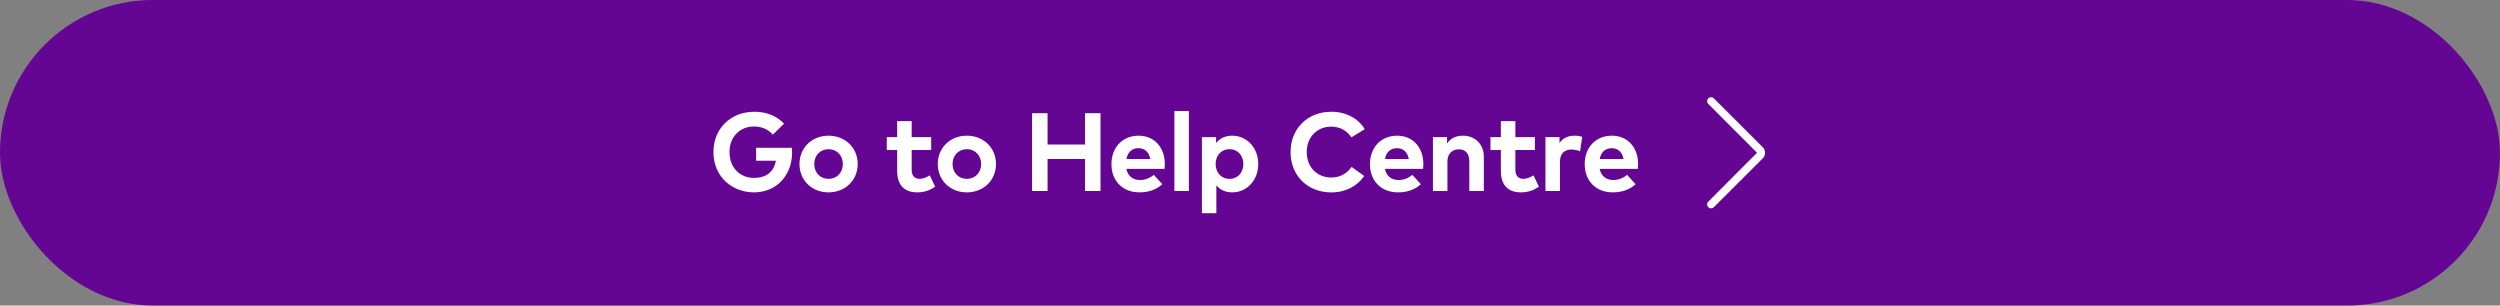
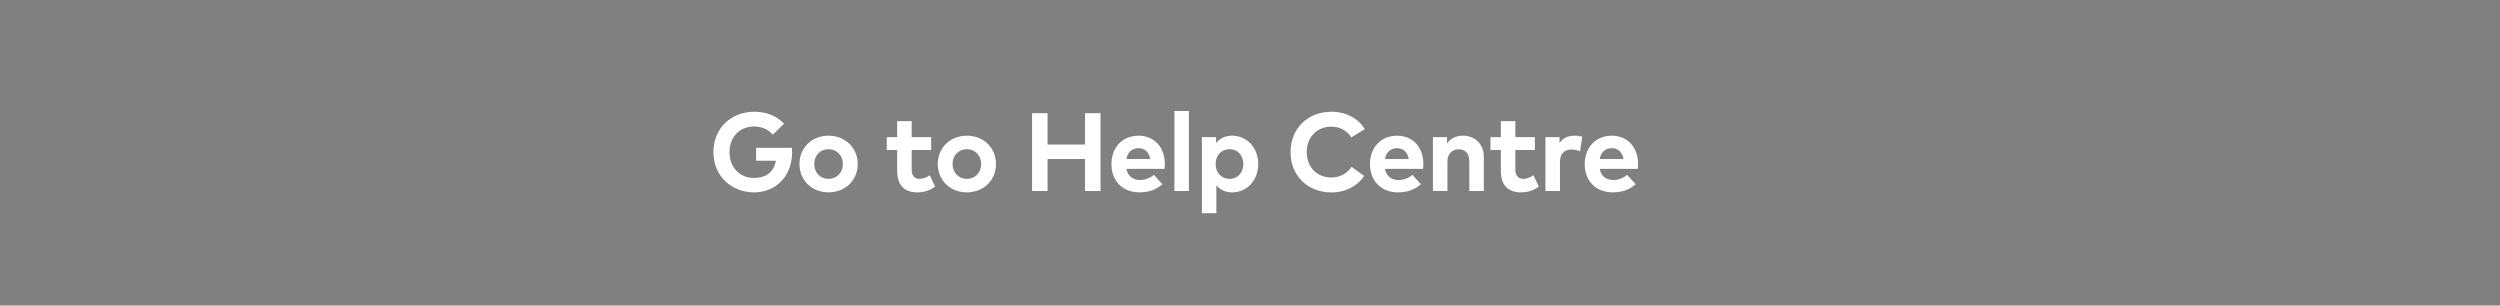
<svg xmlns="http://www.w3.org/2000/svg" width="360" height="44" viewBox="0 0 360 44" fill="none">
  <rect x="0" y="0" width="360" height="44" fill="#808080" stroke="none" />
-   <rect width="360" height="44" rx="22" fill="#640594" />
  <path d="M108.592 27.7C105.488 27.7 102.736 25.516 102.736 21.9C102.736 18.516 105.208 16.092 108.648 16.092C110.424 16.092 111.904 16.732 112.896 17.812L111.288 19.388C110.656 18.66 109.728 18.212 108.584 18.212C106.536 18.212 105.048 19.716 105.048 21.9C105.048 24.188 106.608 25.62 108.544 25.62C110.368 25.62 111.432 24.74 111.728 23.148H108.88V21.284H114.032C114.056 21.5 114.064 21.708 114.064 21.916C114.064 25.308 111.768 27.7 108.592 27.7ZM119.308 27.7C116.9 27.7 115.124 25.956 115.124 23.62C115.124 21.284 116.9 19.54 119.308 19.54C121.724 19.54 123.508 21.284 123.508 23.62C123.508 25.956 121.724 27.7 119.308 27.7ZM119.308 25.756C120.484 25.756 121.372 24.876 121.372 23.62C121.372 22.364 120.484 21.484 119.308 21.484C118.132 21.484 117.252 22.364 117.252 23.62C117.252 24.876 118.132 25.756 119.308 25.756ZM132.096 27.7C130.176 27.7 129.192 26.612 129.192 24.604V21.604H127.696V19.748H129.192V17.444H131.28V19.748H134.088V21.604H131.28V24.436C131.28 25.404 131.792 25.756 132.44 25.756C132.936 25.756 133.472 25.508 133.896 25.252L134.664 26.884C133.984 27.348 133.2 27.7 132.096 27.7ZM139.223 27.7C136.815 27.7 135.039 25.956 135.039 23.62C135.039 21.284 136.815 19.54 139.223 19.54C141.639 19.54 143.423 21.284 143.423 23.62C143.423 25.956 141.639 27.7 139.223 27.7ZM139.223 25.756C140.399 25.756 141.287 24.876 141.287 23.62C141.287 22.364 140.399 21.484 139.223 21.484C138.047 21.484 137.167 22.364 137.167 23.62C137.167 24.876 138.047 25.756 139.223 25.756ZM150.85 27.5H148.618V16.3H150.85V20.812H156.242V16.3H158.474V27.5H156.242V22.892H150.85V27.5ZM164.072 27.7C161.696 27.7 160.048 26.084 160.048 23.644C160.048 21.204 161.648 19.54 163.968 19.54C166.2 19.54 167.728 21.196 167.736 23.612C167.736 23.852 167.72 24.14 167.696 24.316H162.2C162.424 25.436 163.208 25.924 164.192 25.924C164.864 25.924 165.592 25.652 166.152 25.18L167.376 26.524C166.496 27.332 165.376 27.7 164.072 27.7ZM162.208 22.892H165.64C165.448 21.9 164.848 21.34 163.952 21.34C162.968 21.34 162.392 21.932 162.208 22.892ZM171.202 27.5H169.114V15.98H171.202V27.5ZM175.155 30.7H173.075V19.748H175.115V20.604C175.619 19.972 176.363 19.54 177.427 19.54C179.571 19.54 181.187 21.292 181.187 23.62C181.187 25.948 179.571 27.7 177.435 27.7C176.395 27.7 175.659 27.292 175.155 26.692V30.7ZM177.043 25.756C178.275 25.756 179.043 24.804 179.043 23.62C179.043 22.436 178.275 21.484 177.043 21.484C175.859 21.484 175.051 22.396 175.051 23.62C175.051 24.844 175.859 25.756 177.043 25.756ZM191.721 27.708C188.273 27.708 185.841 25.268 185.841 21.9C185.841 18.532 188.273 16.092 191.721 16.092C193.785 16.092 195.609 17.036 196.521 18.604L194.601 19.78C193.969 18.812 192.953 18.236 191.705 18.236C189.673 18.236 188.169 19.724 188.169 21.9C188.177 24.148 189.729 25.564 191.705 25.564C192.945 25.564 193.953 25.004 194.625 24.028L196.449 25.34C195.457 26.796 193.769 27.708 191.721 27.708ZM201.3 27.7C198.924 27.7 197.276 26.084 197.276 23.644C197.276 21.204 198.876 19.54 201.196 19.54C203.428 19.54 204.956 21.196 204.964 23.612C204.964 23.852 204.948 24.14 204.924 24.316H199.428C199.652 25.436 200.436 25.924 201.42 25.924C202.092 25.924 202.82 25.652 203.38 25.18L204.604 26.524C203.724 27.332 202.604 27.7 201.3 27.7ZM199.436 22.892H202.868C202.676 21.9 202.076 21.34 201.18 21.34C200.196 21.34 199.62 21.932 199.436 22.892ZM208.43 27.5H206.342V19.748H208.374V20.66C208.926 19.836 209.774 19.54 210.654 19.54C212.414 19.54 213.67 20.764 213.67 22.564V27.5H211.582V23.236C211.582 22.116 211.022 21.5 210.07 21.5C209.174 21.5 208.43 22.084 208.43 23.252V27.5ZM219.029 27.7C217.109 27.7 216.125 26.612 216.125 24.604V21.604H214.629V19.748H216.125V17.444H218.213V19.748H221.021V21.604H218.213V24.436C218.213 25.404 218.725 25.756 219.373 25.756C219.869 25.756 220.405 25.508 220.829 25.252L221.597 26.884C220.917 27.348 220.133 27.7 219.029 27.7ZM224.634 27.5H222.546V19.748H224.57V20.596C225.058 19.868 225.802 19.54 226.754 19.54C227.202 19.54 227.554 19.604 227.842 19.708L227.53 21.78C227.186 21.628 226.69 21.532 226.266 21.532C225.298 21.532 224.634 22.124 224.634 23.276V27.5ZM232.223 27.7C229.847 27.7 228.199 26.084 228.199 23.644C228.199 21.204 229.799 19.54 232.119 19.54C234.351 19.54 235.879 21.196 235.887 23.612C235.887 23.852 235.871 24.14 235.847 24.316H230.351C230.575 25.436 231.359 25.924 232.343 25.924C233.015 25.924 233.743 25.652 234.303 25.18L235.527 26.524C234.647 27.332 233.527 27.7 232.223 27.7ZM230.359 22.892H233.791C233.599 21.9 232.999 21.34 232.103 21.34C231.119 21.34 230.543 21.932 230.359 22.892Z" fill="white" />
-   <path fill-rule="evenodd" clip-rule="evenodd" d="M246.288 14.009C246.08 14.049 245.903 14.215 245.845 14.426C245.825 14.499 245.825 14.64 245.844 14.714C245.862 14.779 245.883 14.828 245.921 14.886C245.944 14.922 246.682 15.662 249.484 18.466L253.017 22L249.484 25.535C246.682 28.338 245.944 29.078 245.921 29.115C245.883 29.172 245.862 29.221 245.844 29.286C245.825 29.36 245.825 29.501 245.845 29.575C245.89 29.738 246.001 29.87 246.157 29.946C246.24 29.986 246.286 29.996 246.397 29.997C246.542 29.997 246.642 29.964 246.748 29.882C246.768 29.866 248.391 28.246 250.356 26.28L253.928 22.707L253.98 22.628C254.152 22.368 254.211 22.073 254.149 21.77C254.136 21.701 254.094 21.58 254.061 21.511C254.045 21.477 254.009 21.415 253.98 21.372L253.928 21.293L250.356 17.72C248.391 15.754 246.765 14.132 246.742 14.114C246.691 14.075 246.6 14.03 246.544 14.016C246.485 14.002 246.348 13.998 246.288 14.009Z" fill="white" />
</svg>